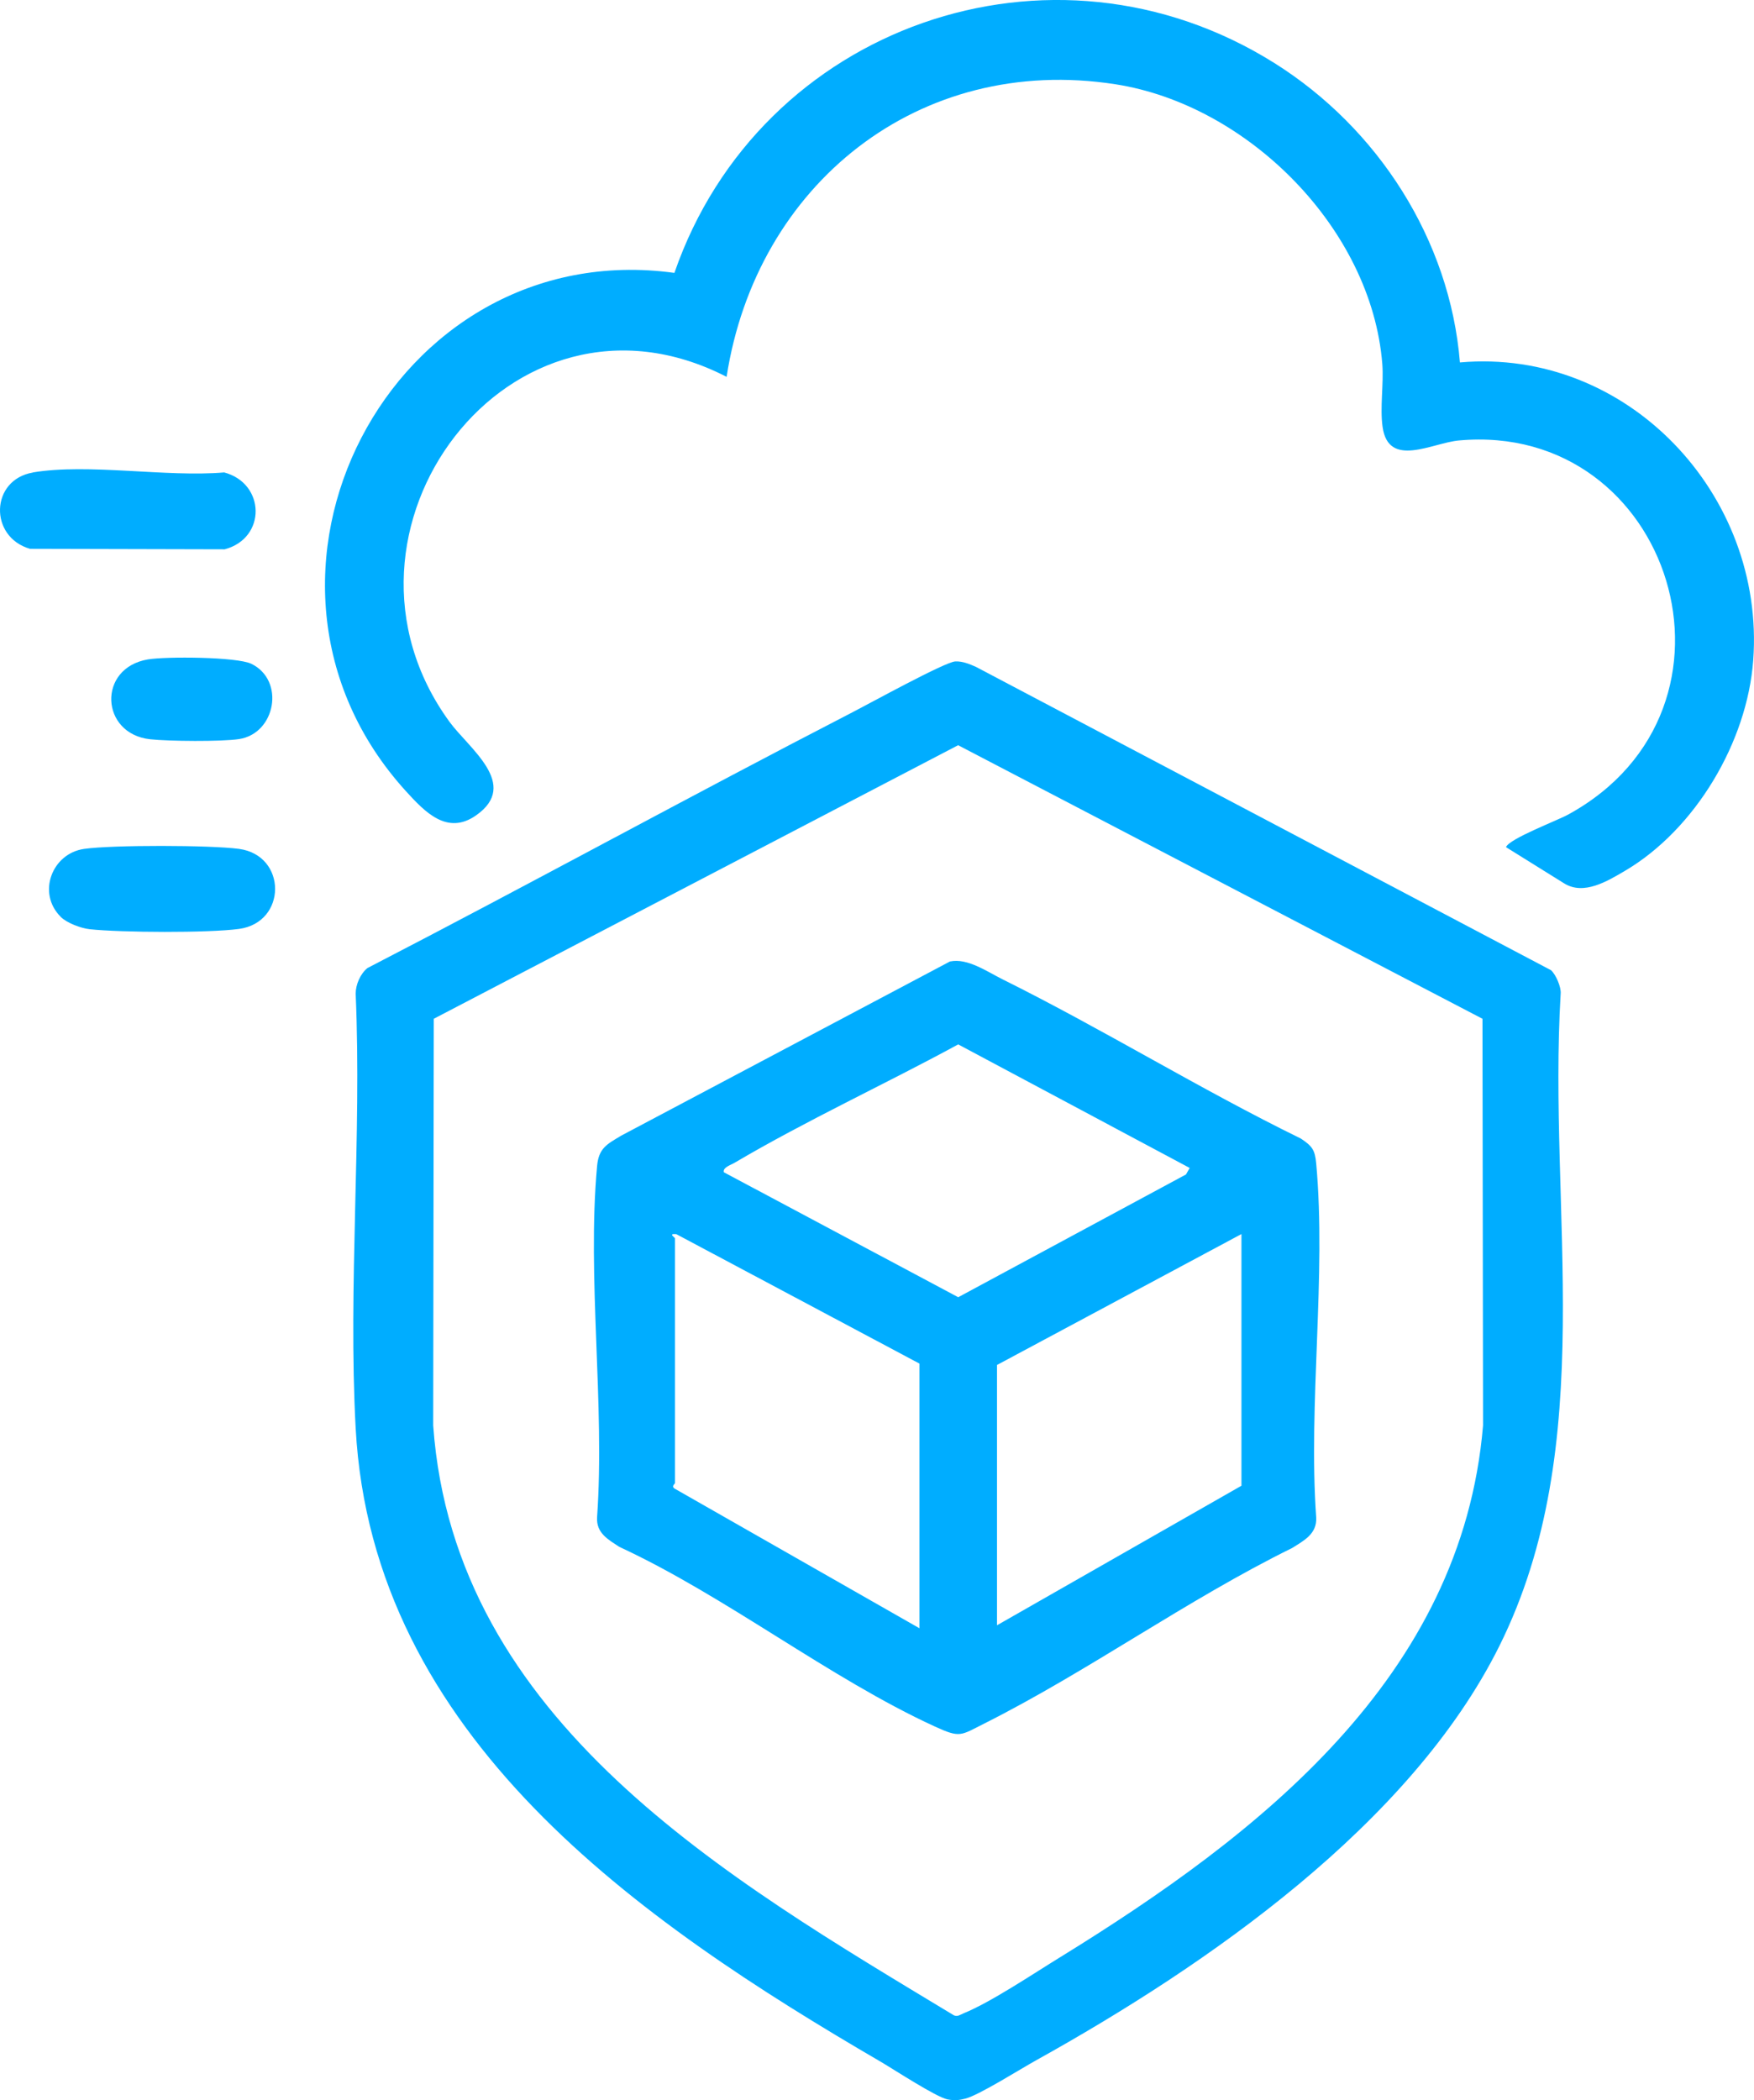
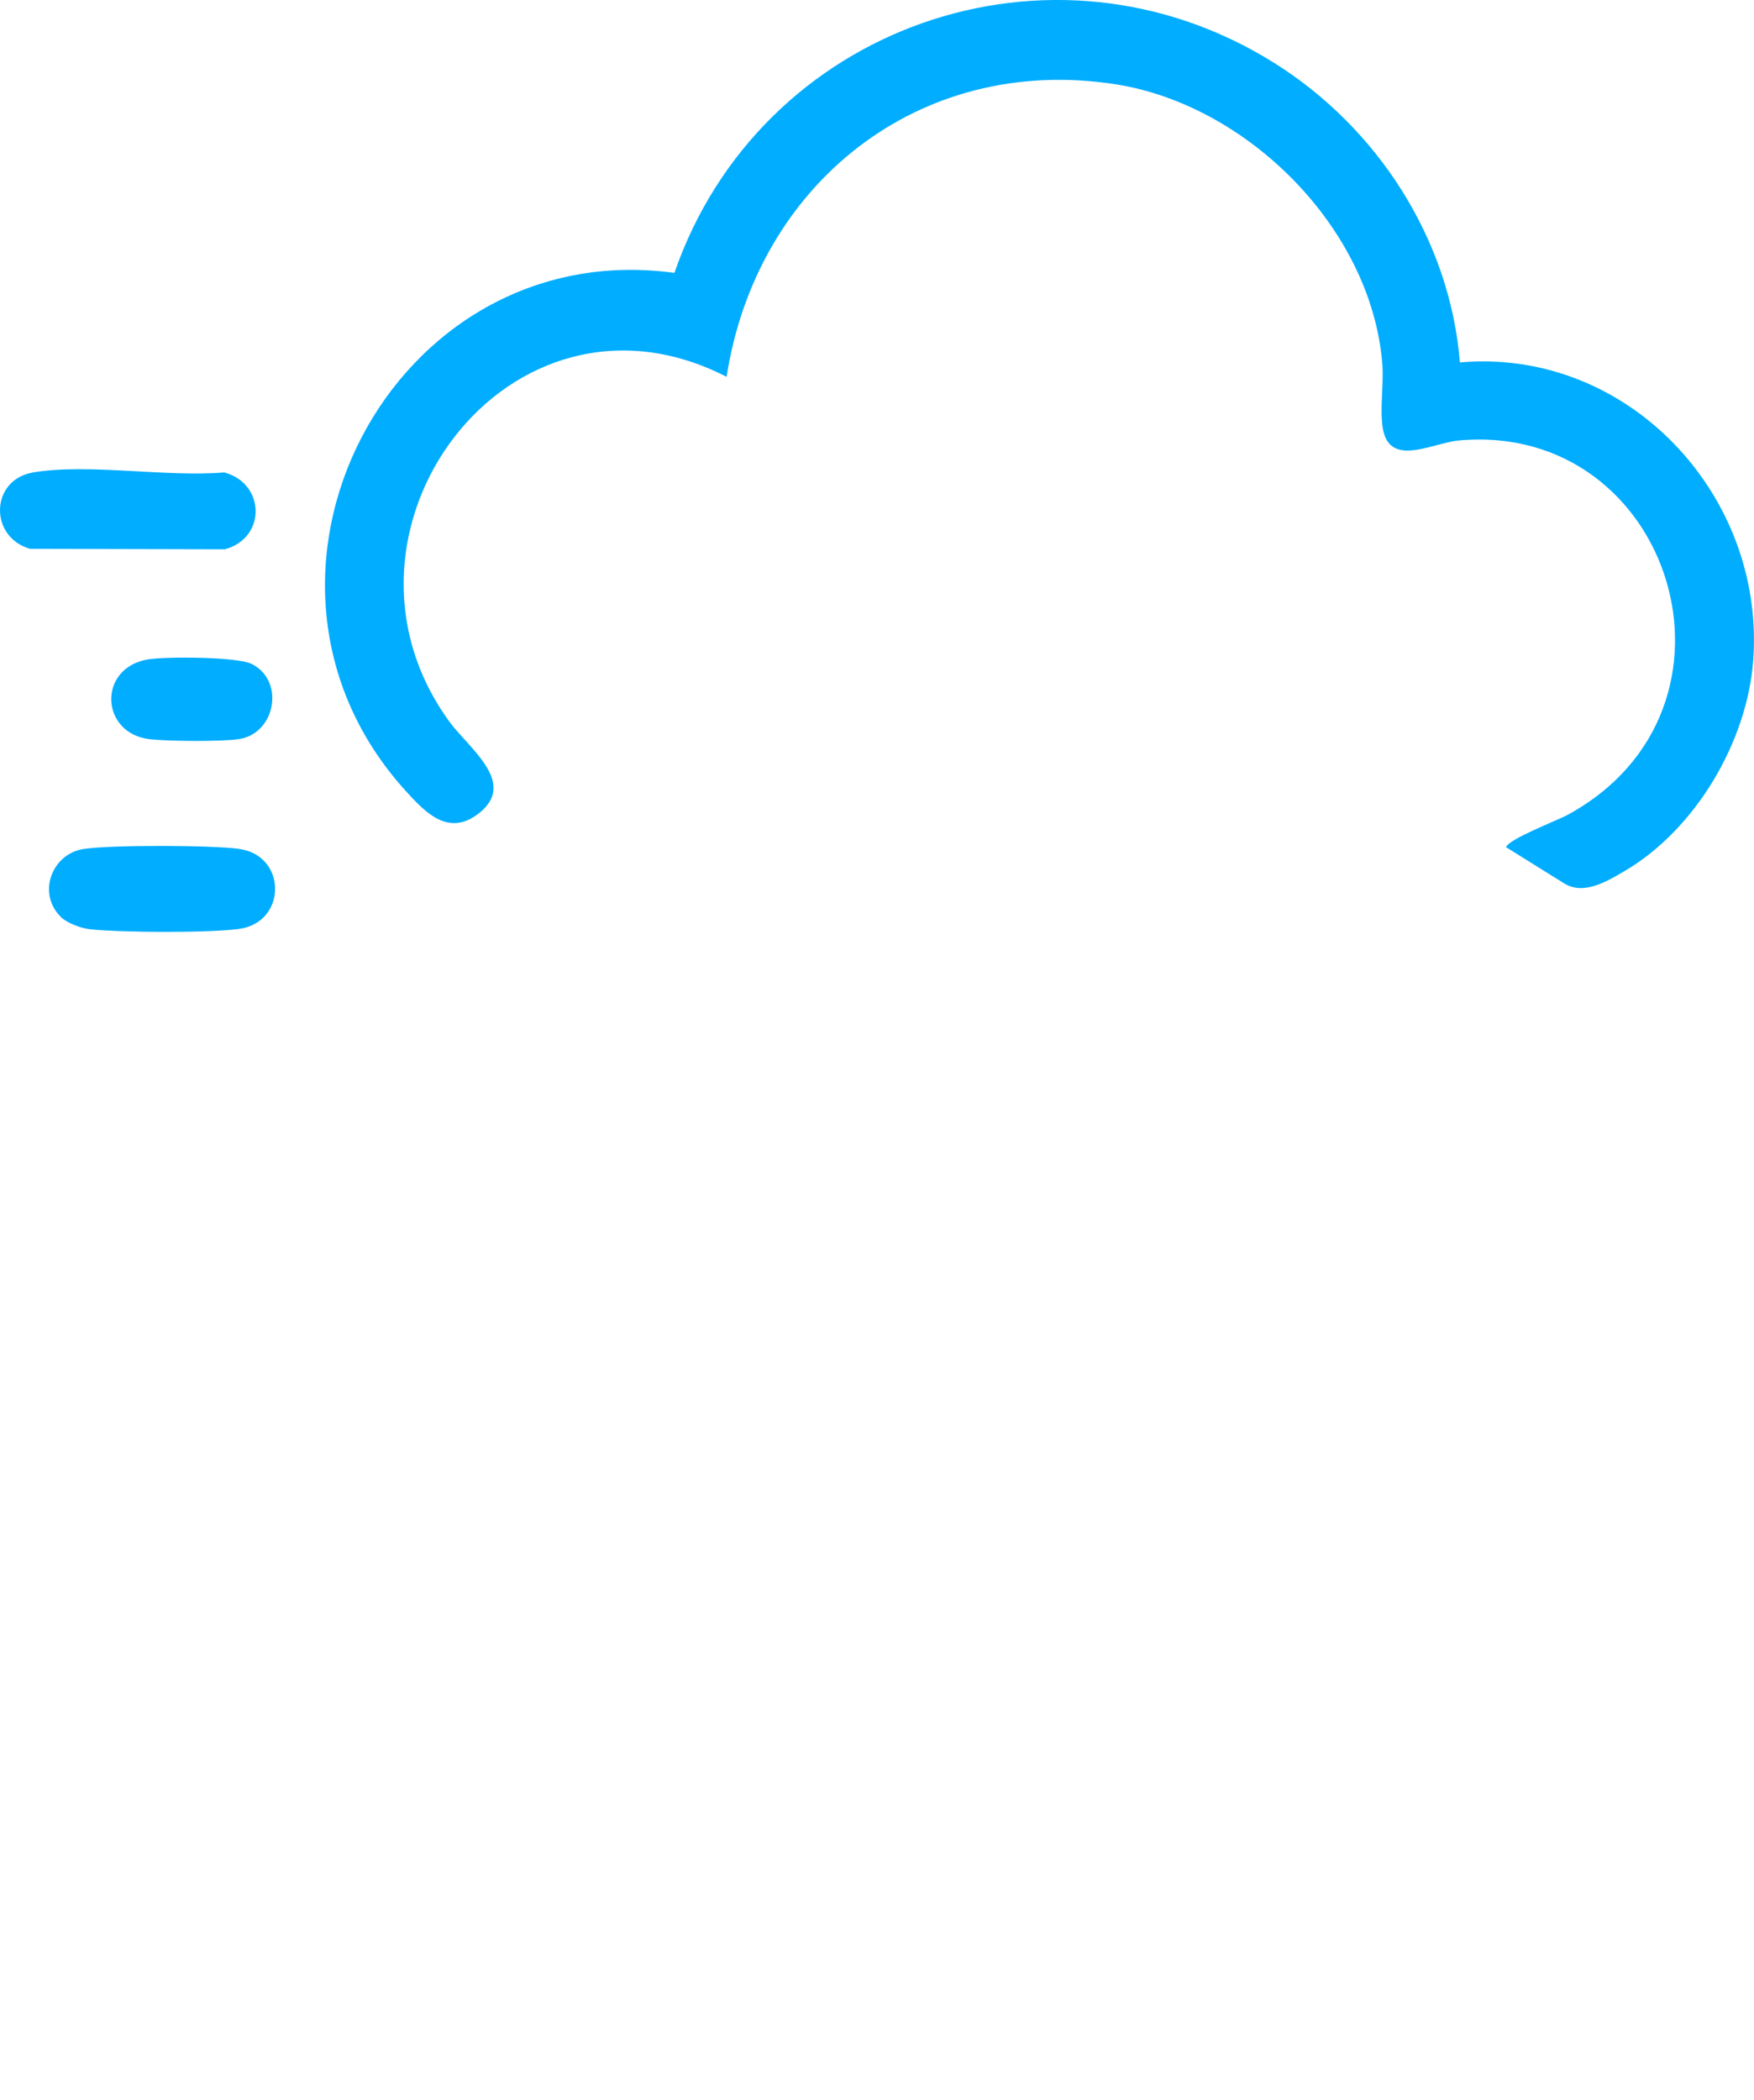
<svg xmlns="http://www.w3.org/2000/svg" id="Layer_1" data-name="Layer 1" viewBox="0 0 182.81 218.8">
  <defs>
    <style>
      .cls-1 {
        fill: #00adff;
      }
    </style>
  </defs>
-   <path class="cls-1" d="M161.66,101.09c.49.43,1.07,1.75,1,2.44-1.36,22.68,4.08,46.91-6.39,67.96-9.25,18.59-30.48,33.27-48.26,43.15-1.65.91-5.93,3.62-7.38,4-.69.18-1.18.22-1.89.08-1.19-.25-5.49-3.06-6.9-3.89-25.22-14.69-53.03-33.89-54.77-66.02-.8-14.83.64-30.38,0-45.28,0-.95.48-2.06,1.22-2.67,16.95-8.76,33.68-17.95,50.63-26.69,1.68-.86,9.57-5.21,10.65-5.26.75-.03,1.48.27,2.15.57l59.95,31.61ZM154.51,106.14l-54.65-28.5-54.65,28.5-.06,42.37c2.19,30.83,30.65,47.19,54.26,61.45.39.18.67-.06,1.01-.2,2.84-1.15,7.29-4.14,10.06-5.84,20.69-12.75,41.89-29.15,44.09-55.41l-.06-42.37Z" />
  <path class="cls-1" d="M152.16,37.76c17.46-1.54,31.83,13.78,30.57,31.01-.62,8.51-6.02,17.64-13.39,21.97-1.84,1.08-4.26,2.55-6.29,1.31l-6.09-3.79c.35-.89,5.33-2.76,6.49-3.4,20.21-11.07,10.79-40.99-11.4-38.97-2.78.25-7.34,2.94-7.95-1.41-.29-2.02.13-4.47-.03-6.56-1.12-14.11-14.02-26.99-27.81-29.14-20.5-3.19-37.44,10.46-40.53,30.48-22.59-11.61-43.29,16.16-28.89,35.93,2.04,2.8,7.37,6.53,2.79,9.75-3.02,2.13-5.35-.35-7.33-2.52-20.15-22.16-1.53-58.03,27.99-53.99C79.18,2.72,109.59-8.02,132.84,6.58c10.76,6.76,18.28,18.39,19.32,31.18Z" />
  <path class="cls-1" d="M3.43,49.22c5.79-.97,13.91.52,19.94,0,4.3,1.15,4.41,6.85.05,8.01l-20.29-.05c-4.3-1.24-4.14-7.2.3-7.95Z" />
  <path class="cls-1" d="M6.31,95.5c-2.46-2.46-.9-6.59,2.47-7.06,2.95-.42,13.16-.4,16.13,0,5.02.68,5.01,7.66,0,8.34-3.17.43-12.31.38-15.56.03-.92-.1-2.39-.65-3.04-1.3Z" />
  <path class="cls-1" d="M15.42,68.7c1.85-.31,9.24-.28,10.78.46,3.53,1.72,2.54,7.25-1.28,7.84-1.84.28-7.35.23-9.27.02-5.2-.56-5.53-7.43-.23-8.32Z" />
-   <path class="cls-1" d="M99.03,100.17c1.81-.38,3.86,1.07,5.48,1.87,10.49,5.21,20.54,11.43,31.07,16.58,1.17.78,1.47,1.16,1.6,2.59,1.07,11.7-.84,25.02,0,36.89.09,1.71-1.27,2.4-2.51,3.18-10.92,5.37-21.26,12.85-32.07,18.28-2.51,1.26-2.5,1.54-5.2.3-10.94-5.02-21.77-13.57-32.85-18.7-1.17-.77-2.41-1.43-2.32-3.07.83-11.78-1.06-24.98,0-36.59.17-1.89,1.02-2.28,2.51-3.18l34.29-18.16ZM123.99,121.68l-24.12-12.87c-7.65,4.16-15.83,7.92-23.32,12.34-.37.22-1.24.48-1.11.98l24.43,13.02,23.74-12.79.38-.67ZM95.82,142.06l-25.33-13.48c-.91-.08-.14.32-.14.45v25.48c0,.09-.43.34-.02.59l25.5,14.54v-27.57ZM129.39,128.57l-25.48,13.64v27.12l25.48-14.54v-26.22Z" />
</svg>